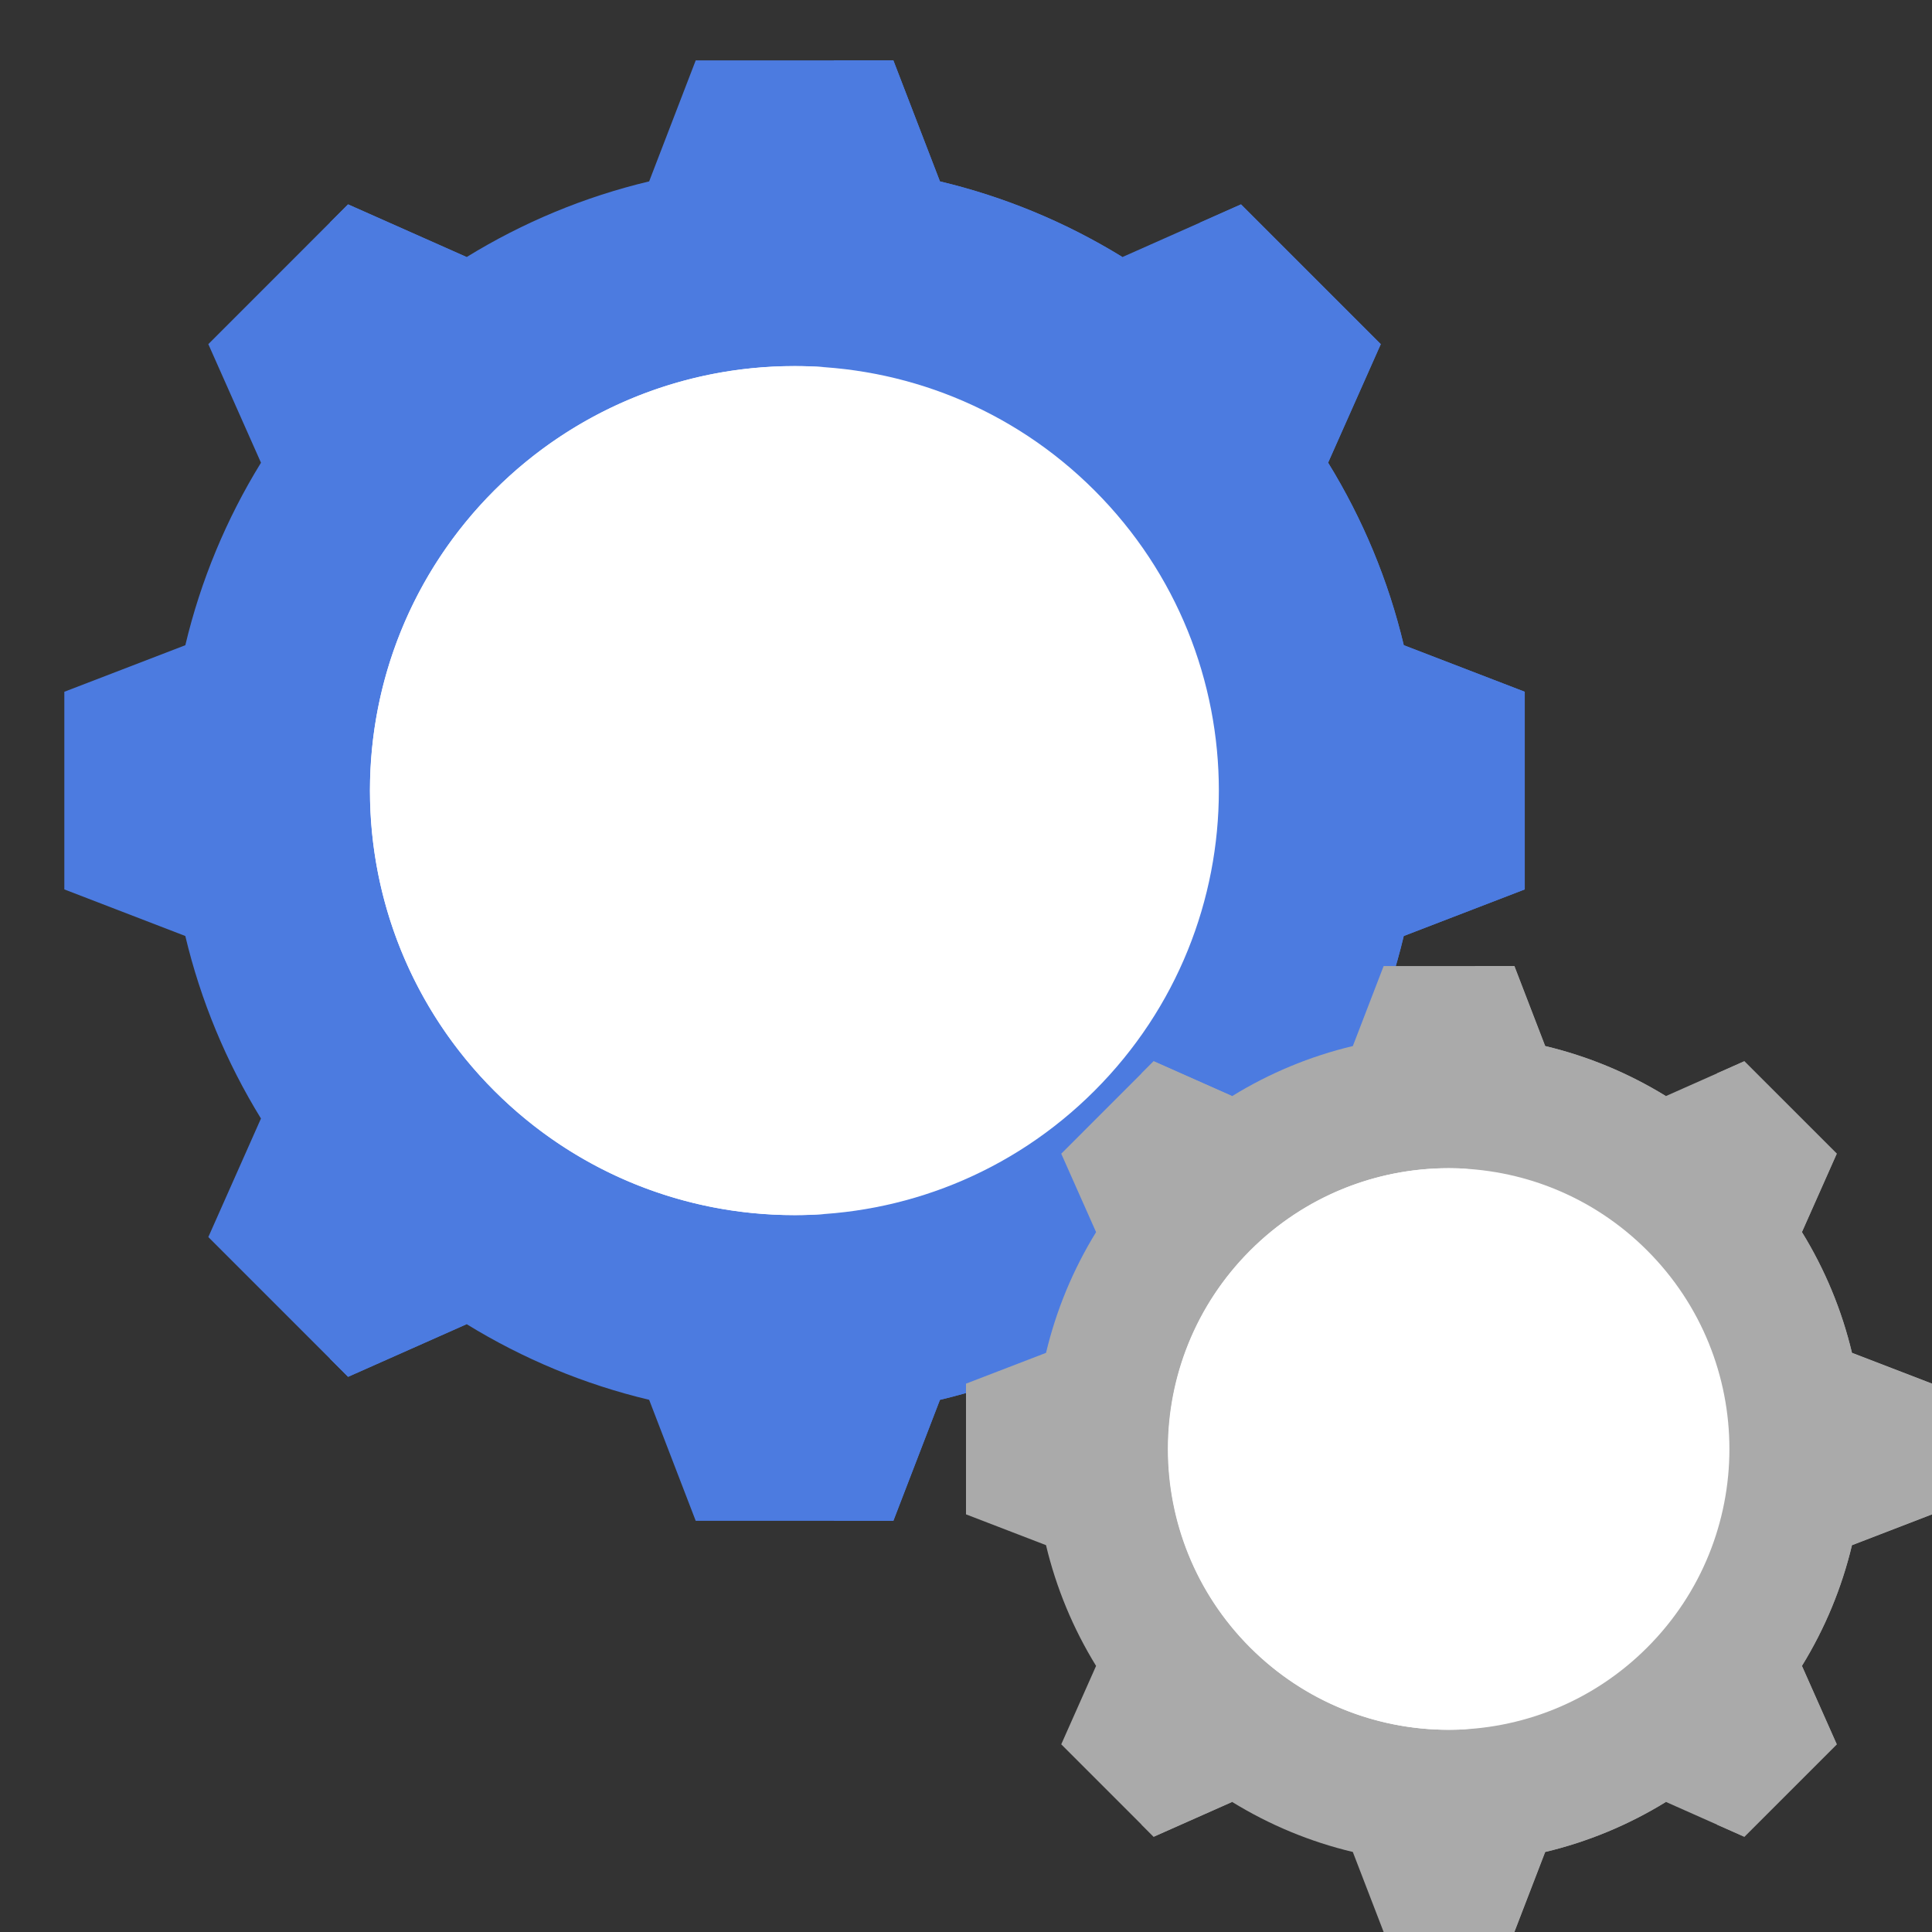
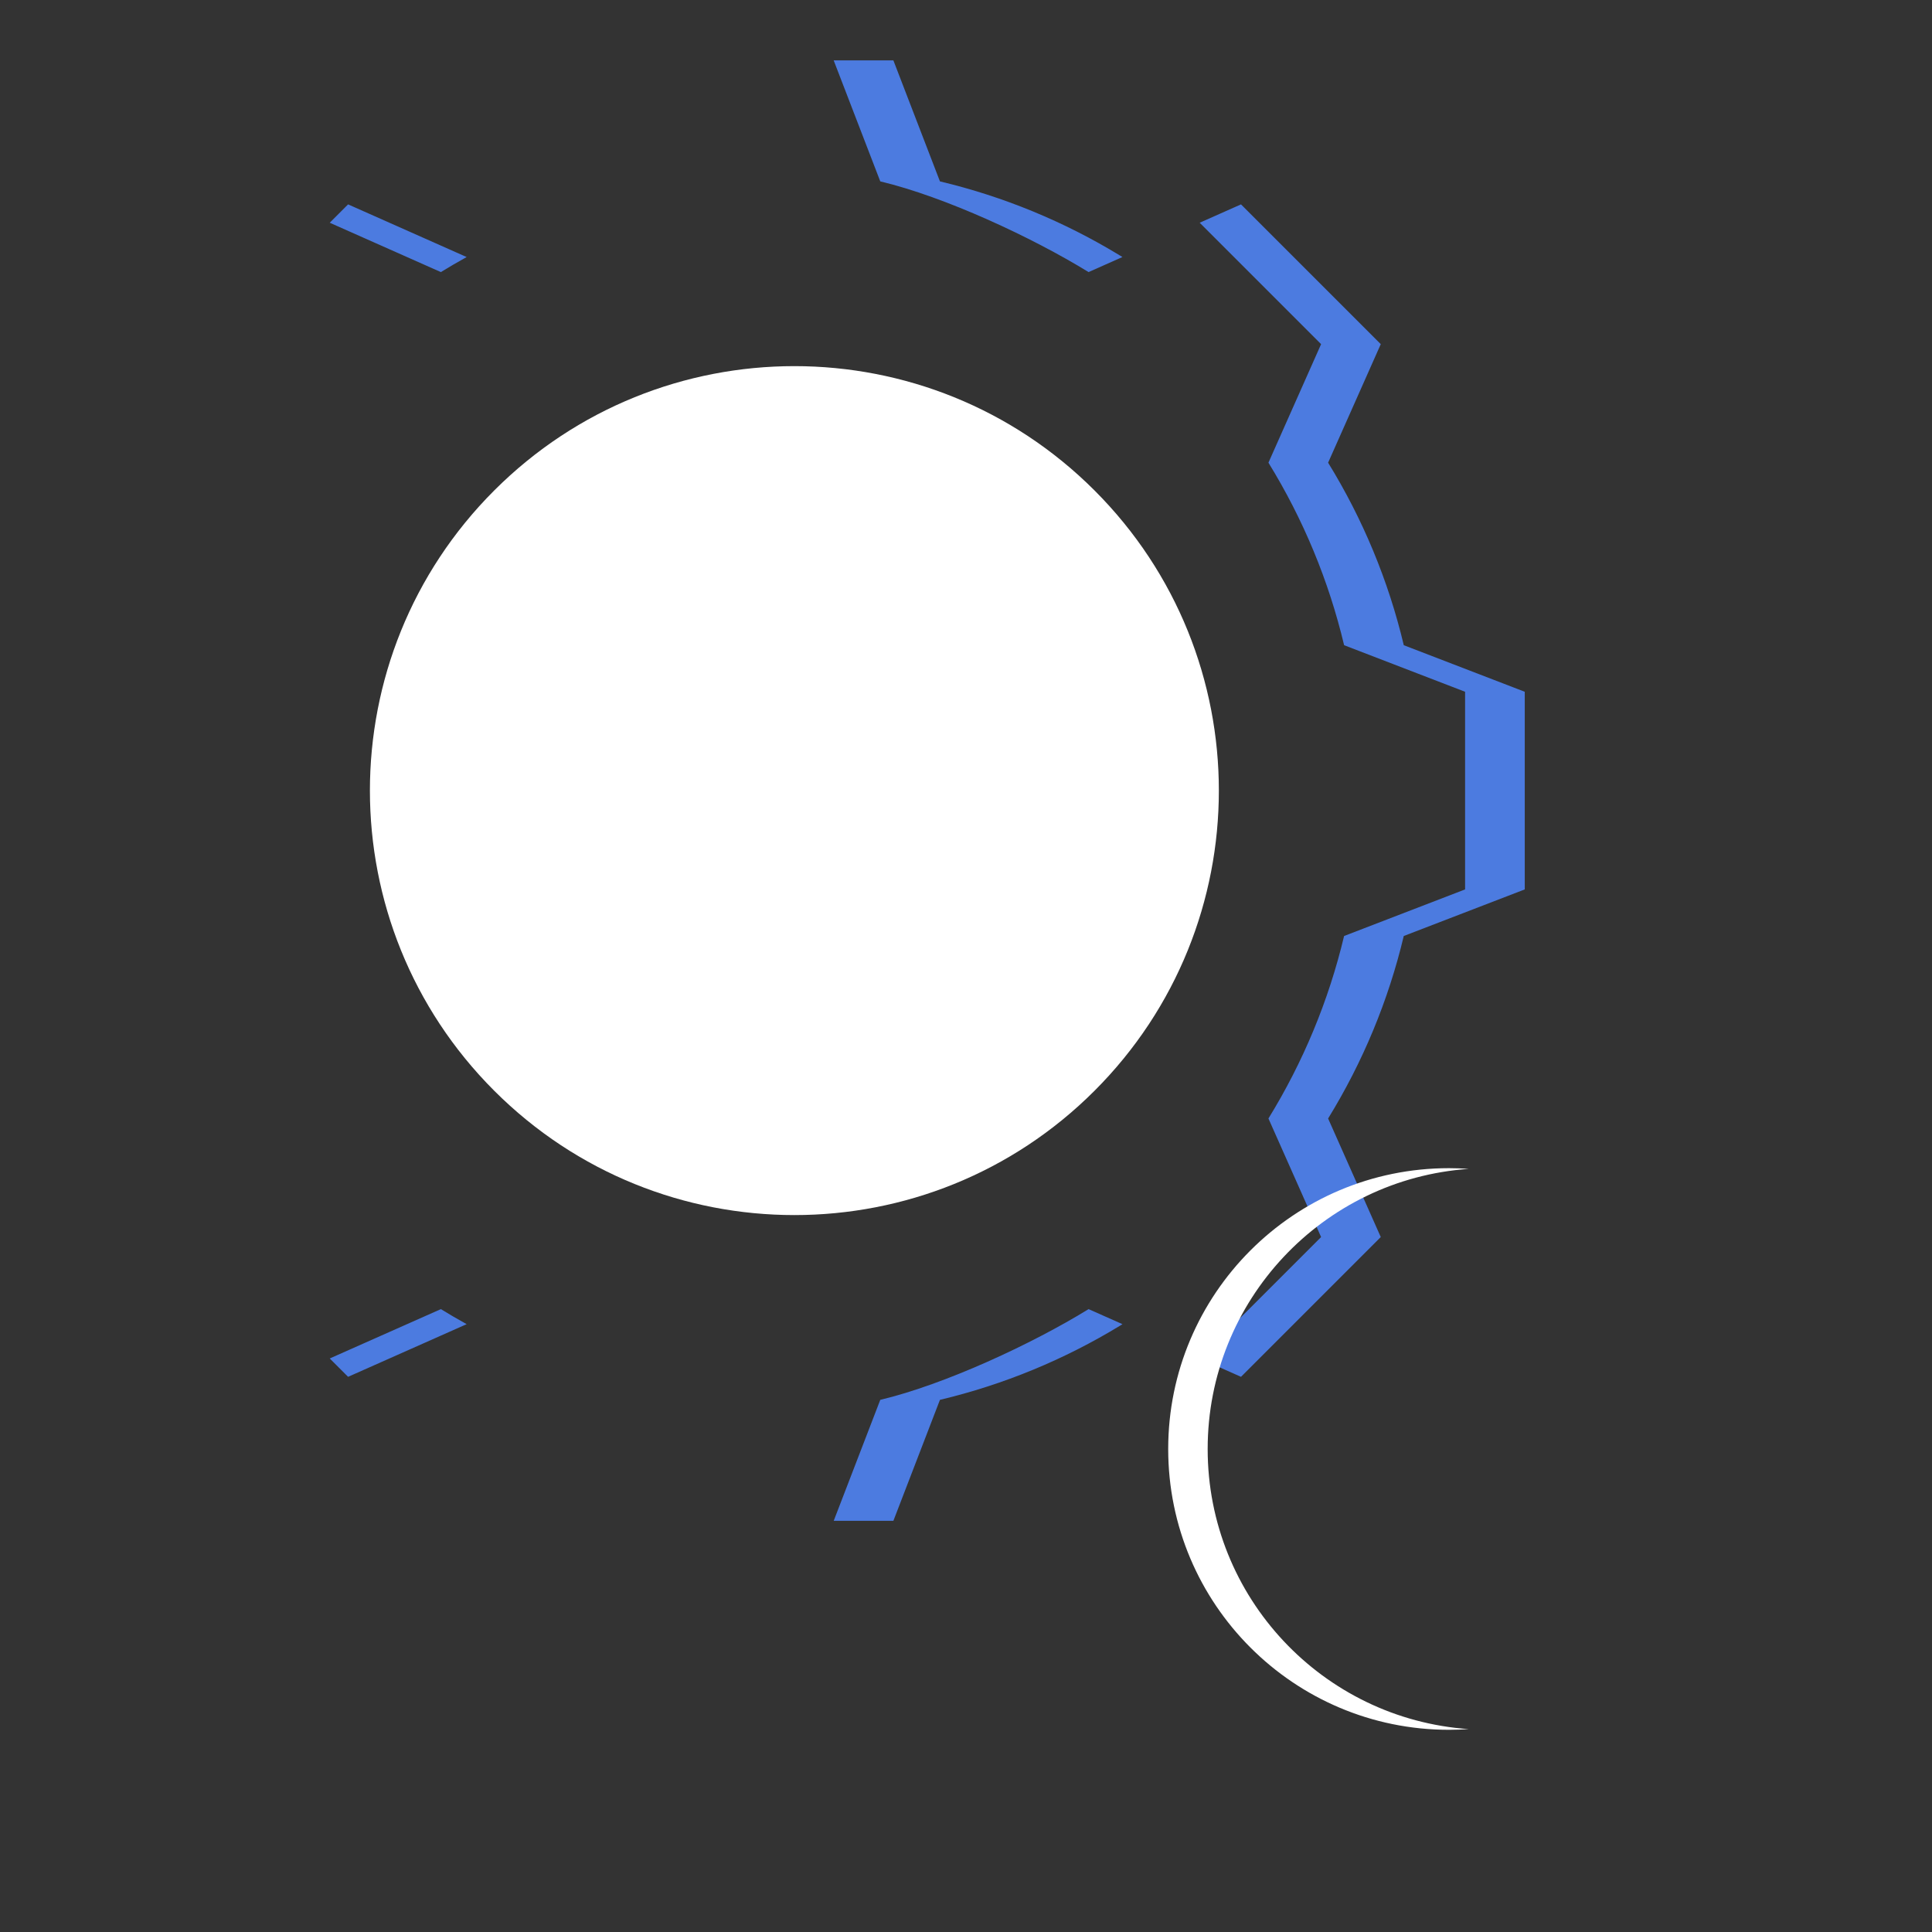
<svg xmlns="http://www.w3.org/2000/svg" width="70" height="70" viewBox="0 0 70 70" fill="none">
  <rect x="0" y="0" width="70" height="70" fill="#333333" stroke="none" />
  <g clip-path="url(#clip0_176_3251)">
-     <path fill-rule="evenodd" clip-rule="evenodd" d="M34.056 6.572C36.392 7.128 38.623 8.054 40.668 9.313L44.964 7.405L50.028 12.469L48.12 16.764C49.379 18.809 50.306 21.041 50.862 23.377L55.245 25.064V32.225L50.861 33.913C50.305 36.249 49.379 38.48 48.12 40.525L50.028 44.821L44.964 49.885L40.669 47.977C38.624 49.236 36.392 50.163 34.056 50.719L32.368 55.102H25.207L23.52 50.718C21.183 50.162 18.953 49.235 16.908 47.977L12.612 49.885L7.548 44.821L9.455 40.526C8.196 38.481 7.27 36.249 6.714 33.913L2.331 32.225V25.064L6.715 23.377C7.27 21.041 8.197 18.809 9.456 16.765L7.548 12.469L12.611 7.405L16.908 9.313C18.953 8.054 21.184 7.128 23.52 6.572L25.207 2.188H32.368L34.056 6.572Z" fill="#4C7BE0" />
    <path fill-rule="evenodd" clip-rule="evenodd" d="M16.908 47.977L12.612 49.885L11.947 49.22L15.973 47.432C16.281 47.621 16.593 47.803 16.908 47.977ZM34.056 6.572C36.361 7.121 38.563 8.029 40.585 9.262C40.612 9.281 40.639 9.298 40.668 9.313L39.441 9.858C37.396 8.6 34.23 7.128 31.894 6.572L30.206 2.188H32.369L34.056 6.572ZM11.947 8.07L12.612 7.405L16.908 9.313C16.593 9.488 16.281 9.669 15.973 9.858L11.947 8.07ZM43.467 8.07L44.964 7.405L50.028 12.469L48.12 16.764C49.38 18.809 50.306 21.041 50.862 23.377L55.245 25.064V32.225L50.861 33.913C50.305 36.249 49.379 38.48 48.12 40.525L50.028 44.821L44.964 49.885L43.467 49.22L47.866 44.821L45.958 40.525C47.217 38.48 48.143 36.249 48.699 33.913L53.083 32.225V25.064L48.7 23.377C48.144 21.041 47.218 18.809 45.958 16.764L47.866 12.469L43.467 8.07ZM40.586 48.029C38.563 49.262 36.361 50.17 34.056 50.719L32.369 55.102H30.207L31.894 50.719C34.23 50.163 37.397 48.691 39.442 47.432L40.669 47.977C40.641 47.993 40.613 48.01 40.586 48.029Z" fill="#4C7BE0" />
    <path d="M39.657 39.52C45.663 33.514 45.663 23.776 39.657 17.77C33.651 11.764 23.913 11.764 17.907 17.77C11.901 23.776 11.901 33.514 17.907 39.52C23.913 45.526 33.651 45.526 39.657 39.52Z" fill="white" />
-     <path fill-rule="evenodd" clip-rule="evenodd" d="M28.788 13.263C29.151 13.263 29.512 13.276 29.869 13.301C21.878 13.856 15.568 20.513 15.568 28.645C15.568 36.776 21.878 43.433 29.869 43.988C29.512 44.013 29.151 44.027 28.788 44.027C20.293 44.027 13.406 37.14 13.406 28.645C13.406 20.15 20.293 13.263 28.788 13.263Z" fill="white" />
-     <path fill-rule="evenodd" clip-rule="evenodd" d="M55.984 37.9C57.53 38.268 59.005 38.88 60.358 39.713L63.2 38.451L66.549 41.8L65.287 44.641C66.12 45.994 66.733 47.47 67.1 49.016L70 50.132V54.868L67.1 55.985C66.732 57.53 66.12 59.006 65.287 60.358L66.549 63.2L63.2 66.549L60.359 65.287C59.006 66.121 57.53 66.733 55.984 67.101L54.868 70H50.132L49.015 67.1C47.47 66.733 45.995 66.12 44.642 65.287L41.8 66.549L38.451 63.2L39.713 60.359C38.88 59.006 38.267 57.53 37.899 55.984L35 54.868V50.132L37.9 49.016C38.267 47.471 38.88 45.995 39.713 44.642L38.451 41.801L41.8 38.451L44.642 39.714C45.995 38.881 47.47 38.268 49.016 37.9L50.132 35.001H54.868L55.984 37.9Z" fill="#AAAAAA" />
-     <path fill-rule="evenodd" clip-rule="evenodd" d="M44.642 65.287L41.8 66.549L41.361 66.109L44.024 64.926C44.227 65.052 44.433 65.172 44.642 65.287ZM55.984 37.9C57.509 38.263 58.965 38.864 60.303 39.68C60.321 39.692 60.339 39.703 60.358 39.713L59.546 40.074C58.194 39.241 56.099 38.268 54.554 37.9L53.438 35H54.868L55.984 37.9ZM41.36 38.891L41.8 38.451L44.642 39.713C44.433 39.828 44.227 39.949 44.024 40.074L41.36 38.891ZM62.209 38.891L63.199 38.451L66.549 41.8L65.287 44.641C66.12 45.994 66.733 47.47 67.1 49.016L70 50.132V54.868L67.1 55.985C66.732 57.53 66.12 59.006 65.287 60.358L66.549 63.2L63.2 66.549L62.209 66.109L65.119 63.2L63.857 60.358C64.689 59.006 65.302 57.53 65.67 55.985L68.57 54.868V50.132L65.67 49.016C65.303 47.47 64.69 45.994 63.857 44.641L65.119 41.8L62.209 38.891ZM60.303 65.321C58.966 66.137 57.509 66.738 55.984 67.101L54.868 70H53.438L54.554 67.101C56.099 66.733 58.194 65.76 59.547 64.927L60.359 65.287C60.34 65.298 60.322 65.309 60.303 65.321Z" fill="#AAAAAA" />
-     <path d="M59.68 59.693C63.653 55.721 63.653 49.279 59.68 45.307C55.708 41.334 49.267 41.334 45.294 45.307C41.321 49.279 41.321 55.721 45.294 59.693C49.267 63.666 55.708 63.666 59.68 59.693Z" fill="white" />
    <path fill-rule="evenodd" clip-rule="evenodd" d="M52.5 42.325C52.741 42.325 52.979 42.334 53.215 42.351C47.93 42.718 43.756 47.121 43.756 52.5C43.756 57.878 47.93 62.282 53.215 62.649C52.979 62.665 52.74 62.674 52.5 62.674C46.881 62.674 42.326 58.119 42.326 52.5C42.326 46.881 46.881 42.325 52.5 42.325Z" fill="white" />
  </g>
  <defs>
    <clipPath id="clip0_176_3251">
      <rect width="70" height="70" fill="white" />
    </clipPath>
  </defs>
</svg>